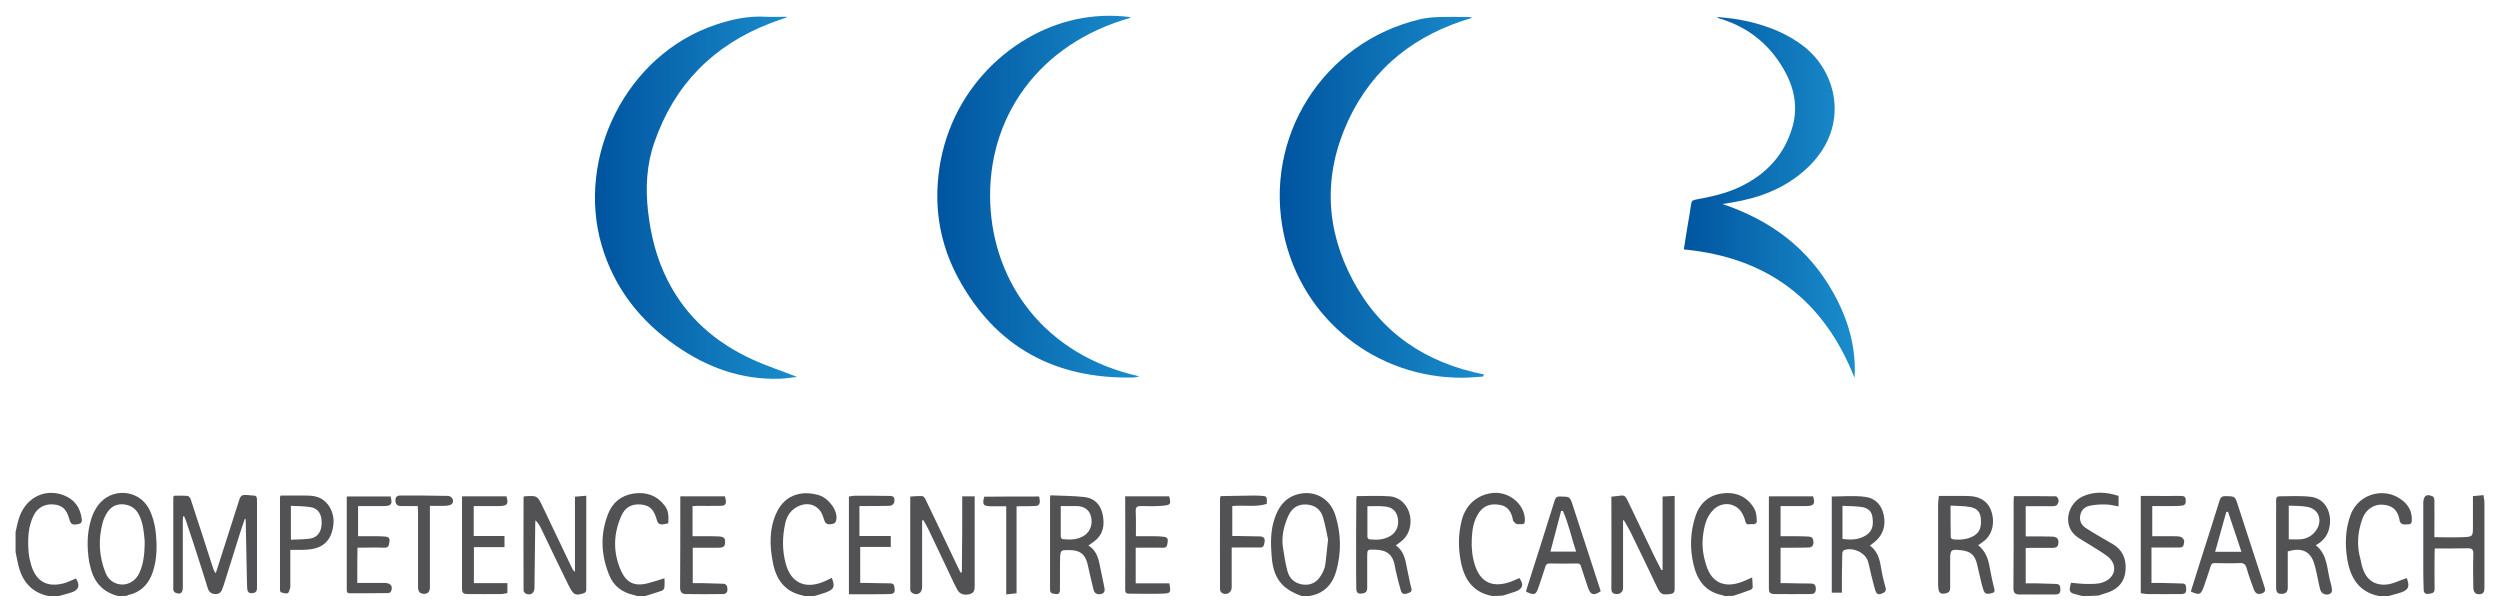
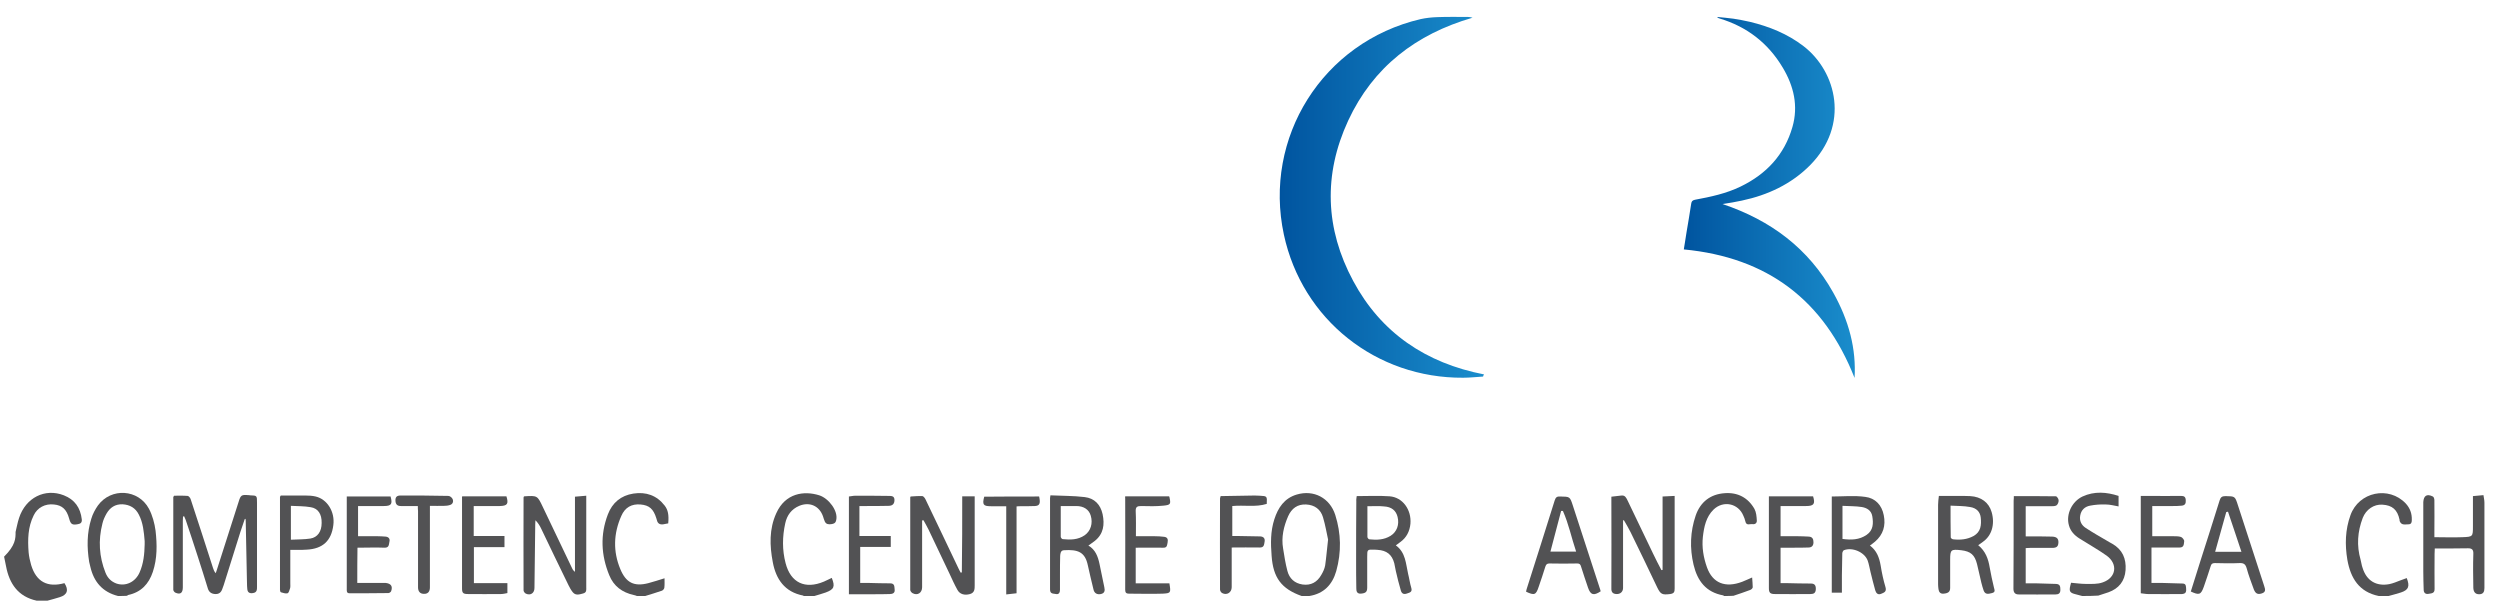
<svg xmlns="http://www.w3.org/2000/svg" version="1.1" id="Layer_1" x="0px" y="0px" viewBox="0 0 1284 314.2" style="enable-background:new 0 0 1284 314.2;" xml:space="preserve">
  <style type="text/css">
	.st0{fill:url(#SVGID_1_);}
	.st1{fill:url(#SVGID_00000131350173664724366020000017628091466037633968_);}
	.st2{fill:url(#SVGID_00000004533652179512224950000004523638288134512301_);}
	.st3{fill:url(#SVGID_00000048483042458131303580000001771739692233896839_);}
	.st4{fill:#525254;}
</style>
  <g>
    <linearGradient id="SVGID_1_" gradientUnits="userSpaceOnUse" x1="657.267" y1="205.061" x2="762.2" y2="205.061" gradientTransform="matrix(1 0 0 -1 0 306.4)">
      <stop offset="0" style="stop-color:#00549F" />
      <stop offset="1" style="stop-color:#1A8DCC" />
    </linearGradient>
    <path class="st0" d="M761.7,193.4c-3.4,0.2-6.8,0.6-10.2,0.6c-44.6,0.3-82.7-29.8-92.1-73.5c-10.7-49.7,19.8-98.9,70.3-110.7   c2.8-0.6,5.6-0.9,8.5-1c5.2-0.2,10.4-0.1,15.6-0.1c0.8,0,1.6,0.1,2.5,0.4c-29,8.4-51.1,25.3-63.9,52.9   c-12.8,27.7-11.8,55.5,2.6,82.3c14.3,26.7,37.4,42.2,67.2,48C761.9,192.7,761.8,193,761.7,193.4z" />
    <linearGradient id="SVGID_00000136408392695775599700000003106894437709690021_" gradientUnits="userSpaceOnUse" x1="305.448" y1="204.866" x2="409.284" y2="204.866" gradientTransform="matrix(1 0 0 -1 0 306.4)">
      <stop offset="0" style="stop-color:#00549F" />
      <stop offset="1" style="stop-color:#1A8DCC" />
    </linearGradient>
-     <path style="fill:url(#SVGID_00000136408392695775599700000003106894437709690021_);" d="M403.9,9c-2.9,1-5.9,2-8.7,3.1   c-29,11.3-48.9,31.5-59.1,61c-4,11.4-4.6,23.2-3.3,35.2c1.4,12.5,4.4,24.5,10.1,35.7c9.5,18.8,24.5,31.9,43.5,40.6   c7.4,3.4,15.2,5.9,23,9c-2.9,0.3-5.8,0.8-8.7,0.9c-19.7,0.7-37.3-5.7-53.2-16.7c-18.6-12.8-31.9-29.7-38.4-51.5   c-13.4-45.4,12.4-98.2,58.5-113.6c8.3-2.8,16.7-4.6,25.6-4.1c3.6,0.2,7.2,0,10.8,0C403.8,8.7,403.9,8.8,403.9,9z" />
    <linearGradient id="SVGID_00000070090744988048202200000012077212729203517884_" gradientUnits="userSpaceOnUse" x1="481.407" y1="205.389" x2="585.2" y2="205.389" gradientTransform="matrix(1 0 0 -1 0 306.4)">
      <stop offset="0" style="stop-color:#00549F" />
      <stop offset="1" style="stop-color:#1A8DCC" />
    </linearGradient>
-     <path style="fill:url(#SVGID_00000070090744988048202200000012077212729203517884_);" d="M580.8,9.1c-47.6,13.3-74,51.6-72.2,95.4   c1.7,40.6,27.6,77.9,76.6,88.8c-1.1,0.2-2.3,0.6-3.4,0.6c-39.8,0.7-70.2-15.4-89.5-50.8c-8.2-15.1-11.8-31.3-10.7-48.5   c2.9-45.6,36.3-77.1,70.7-84.6c9.1-2,18.3-2.4,27.6-1.3C580.1,8.8,580.3,8.9,580.8,9.1z" />
    <linearGradient id="SVGID_00000001662066675052515600000001141847605518713216_" gradientUnits="userSpaceOnUse" x1="864.8" y1="205" x2="952.632" y2="205" gradientTransform="matrix(1 0 0 -1 0 306.4)">
      <stop offset="0" style="stop-color:#00549F" />
      <stop offset="1" style="stop-color:#1A8DCC" />
    </linearGradient>
    <path style="fill:url(#SVGID_00000001662066675052515600000001141847605518713216_);" d="M884.7,104.8   c24.9,8.4,44.1,22.8,56.8,45.4c8.2,14.6,11.9,29.1,11,43.9c-15.7-39.9-44.7-61.9-87.7-66c0.5-2.8,0.9-5.8,1.4-8.8   c0.8-4.9,1.7-9.8,2.4-14.7c0.2-1.2,0.6-1.7,1.9-2c8.1-1.5,16.1-3.2,23.5-6.8c13.2-6.4,22.5-16.3,26.6-30.6c3.1-10.8,0.7-21-5-30.5   c-7.5-12.6-18.4-21-32.4-25.2c-0.5-0.1-0.9-0.3-1.3-0.8c2.8,0.3,5.6,0.5,8.4,0.9c2.8,0.4,5.6,1,8.4,1.6c10,2.4,19.4,6.2,27.6,12.5   c17,13.1,23.9,40.5,3.2,61.3c-9.6,9.6-21.6,15.2-34.8,18C891.6,103.7,888.5,104.2,884.7,104.8z" />
    <g>
      <path class="st4" d="M668.5,306.1c-10.4-3.7-14.6-9.4-15.4-20.6c-0.5-6.4-0.6-12.6,1.4-18.8c1.9-5.9,5.1-10.8,11.5-12.7    c8.7-2.6,17,1.7,19.8,10.5c3,9.5,3.2,19.1,0.5,28.8c-2,7-6.4,11.6-13.8,12.8C671.1,306.1,669.8,306.1,668.5,306.1z M682.1,277.1    c-0.7-3.2-1.4-7.4-2.6-11.4c-1.2-4.1-4.3-6.4-8.7-6.6s-7.4,2-9.2,6c-2.3,5.3-3.6,10.8-2.6,16.6c0.6,3.8,1.2,7.7,2.2,11.5    c1,3.9,3.7,6.4,7.8,7c4.3,0.6,7.5-1.2,9.6-4.9c0.9-1.5,1.7-3.2,2-4.9C681.2,286.3,681.5,282.2,682.1,277.1z" />
      <path class="st4" d="M60.6,306.1c-7.9-2-12.4-7.2-14.2-15c-0.2-0.8-0.4-1.7-0.6-2.5c-1.2-7.5-1.2-14.9,1.1-22.2    c0.7-2.4,2-4.8,3.4-6.8c6.8-9.3,20.8-8.4,26.2,1.7c1.8,3.4,2.9,7.5,3.4,11.3c0.8,7.1,0.9,14.2-1.4,21.1    c-2.1,6.3-6.1,10.5-12.7,11.9c-0.2,0-0.3,0.2-0.5,0.4C63.8,306.1,62.2,306.1,60.6,306.1z M74.3,279.6c0-0.6,0-1.1,0-1.7    c-0.4-4.7-0.8-9.4-3-13.6c-1.7-3.4-4.6-5.1-8.4-5.3c-3.8-0.1-6.4,1.7-8.2,4.8c-0.9,1.6-1.7,3.3-2.1,5.1c-2.2,8.6-1.7,17,1.6,25.3    c1.1,2.7,2.9,4.5,5.6,5.5c4.7,1.6,9.7-0.7,11.9-5.7C73.7,289.5,74.2,284.6,74.3,279.6z" />
      <path class="st4" d="M1221.7,306.1c-10.1-2.1-14.4-9.1-16.1-18.6c-1.3-7.8-1.1-15.4,1.6-22.9c4.3-12,19.7-15.2,28.4-6    c2.2,2.4,3.2,5.2,3.1,8.4c0,1.1-0.1,2.3-1.8,2.3c-1.7,0-3.5,0.6-4.4-1.6c-0.1-0.3-0.1-0.6-0.1-0.8c-1.1-5.1-3.7-7.4-8.8-7.7    c-4.4-0.3-8.4,2.5-10.1,6.8c-2.7,7.1-3.2,14.2-1.1,21.5c0.4,1.4,0.5,2.8,1,4.1c2,6.6,7,9.7,13.8,8.4c1.9-0.4,3.8-1.2,5.6-1.9    c1.1-0.4,2.2-0.8,3.3-1.2c1.7,4.3,0.9,6.1-3,7.4c-2.1,0.7-4.2,1.2-6.3,1.8C1225.1,306.1,1223.4,306.1,1221.7,306.1z" />
      <path class="st4" d="M412.7,306.1c0-0.1-0.1-0.1-0.1-0.2c-9.6-1.8-14.1-8.5-15.7-17.2c-1.6-8.4-1.9-17,1.8-25.1    c4.6-10.3,14.2-11.7,22.1-9.2c4.9,1.6,9.7,8,8.7,12.6c-0.3,1.7-1.2,2-2.5,2.2c-1.5,0.2-2.7,0.1-3.4-1.4c-0.4-0.8-0.6-1.8-0.9-2.6    c-1.9-5.4-6.9-7.6-12.2-5.4c-4,1.7-6.3,4.8-7.2,9c-1.5,6.8-1.6,13.7,0.2,20.5c2.6,10,10,13.5,19.7,9.4c1.4-0.6,2.7-1.3,4-1.9    c1.8,4.5,1.2,5.9-3.1,7.5c-1.9,0.7-3.9,1.2-5.8,1.8C416.4,306.1,414.5,306.1,412.7,306.1z" />
-       <path class="st4" d="M8,273.2c0.6-2.4,1-4.8,1.8-7.2c3.4-10.4,13.3-15.4,23-11.6c5.6,2.2,8.5,6.4,9.2,12.3    c0.2,1.5-0.5,2.3-1.9,2.5c-3,0.6-3.8,0.1-4.6-2.9c-1.3-4.7-3.6-6.8-7.8-7.2c-4.5-0.5-8.5,1.6-10.4,5.6c-3,6-3.1,12.5-2.6,19    c0.2,2.2,0.7,4.4,1.3,6.5c2.6,8.6,8.4,11.7,17.1,9.3c2-0.6,3.9-1.6,5.9-2.4c2.3,3.5,1.5,6-2.4,7.2c-2.1,0.7-4.2,1.2-6.3,1.8    c-1.9,0-3.7,0-5.6,0c-9.5-2.1-14-8.7-15.7-17.7c-0.3-1.7-0.7-3.3-1-4.9C8,280,8,276.6,8,273.2z" />
-       <path class="st4" d="M766.1,306.1c-0.1,0-0.1-0.1-0.2-0.1c-9.2-1.9-13.7-8.2-15.5-17c-1.5-7.2-1.5-14.4,0.3-21.6    c1.9-7.7,7.4-12.9,15.1-14.1c8.9-1.4,17.4,5.5,17.4,13.9c0,1.6-0.6,2.2-2.1,2c-0.7-0.1-1.5,0.2-2.1-0.1c-0.7-0.2-1.2-0.8-1.7-1.4    c-0.3-0.3-0.3-0.9-0.4-1.4c-0.8-3.4-2.4-6.1-6.1-6.9c-4.4-0.9-8.2-0.2-11,3.6c-3,4.2-3.7,9-3.9,13.9c-0.2,4.5,0.2,8.9,1.6,13.3    c2.7,8.4,8.3,11.5,16.8,9.1c2.1-0.6,4.1-1.6,6.1-2.4c2.3,3.3,1.8,5.5-2,6.9c-2.2,0.8-4.4,1.4-6.6,2.1    C769.8,306.1,767.9,306.1,766.1,306.1z" />
+       <path class="st4" d="M8,273.2c0.6-2.4,1-4.8,1.8-7.2c3.4-10.4,13.3-15.4,23-11.6c5.6,2.2,8.5,6.4,9.2,12.3    c0.2,1.5-0.5,2.3-1.9,2.5c-3,0.6-3.8,0.1-4.6-2.9c-1.3-4.7-3.6-6.8-7.8-7.2c-4.5-0.5-8.5,1.6-10.4,5.6c-3,6-3.1,12.5-2.6,19    c0.2,2.2,0.7,4.4,1.3,6.5c2.6,8.6,8.4,11.7,17.1,9.3c2.3,3.5,1.5,6-2.4,7.2c-2.1,0.7-4.2,1.2-6.3,1.8    c-1.9,0-3.7,0-5.6,0c-9.5-2.1-14-8.7-15.7-17.7c-0.3-1.7-0.7-3.3-1-4.9C8,280,8,276.6,8,273.2z" />
      <path class="st4" d="M327.1,306.1c-0.5-0.2-1-0.4-1.6-0.5c-5.9-1.3-10.3-4.5-12.6-10.2c-4.2-10.3-4.7-20.7-0.7-31.2    c2.3-6,6.7-9.7,13.1-10.7c6.5-1,12,0.9,16.1,6.2c1.7,2.2,2.2,4.8,1.8,9.1c-0.9,0.2-1.7,0.3-2.6,0.5c-1.7,0.2-2.8-0.4-3.2-2.1    c-0.1-0.3-0.2-0.7-0.3-1c-1.5-4.8-3.6-6.7-8.1-7.1c-4.6-0.4-8,1.5-9.9,5.9c-4,9-4.3,18.2-0.5,27.3c2.9,7,7.1,9.1,14.4,7.2    c2.7-0.7,5.4-1.6,8.3-2.5c0,1.6,0.1,3.3-0.1,4.9c-0.1,0.6-0.7,1.3-1.3,1.5c-2.8,1-5.7,1.8-8.5,2.7    C330,306.1,328.6,306.1,327.1,306.1z" />
      <path class="st4" d="M885.4,306.1c-0.1-0.1-0.2-0.3-0.3-0.3c-8.9-1.6-13.3-7.4-15.3-15.8c-2-8.5-1.7-17,1.1-25.2    c2.4-7,7.6-11,14.9-11.5c6.7-0.5,12,2.3,15.3,8.1c0.9,1.7,1.1,3.9,1.2,5.9c0.1,1.2-0.7,2.1-2.2,1.9c-1.4-0.2-3.2,1-3.7-1.5    c-0.2-1-0.6-1.9-1-2.8c-2.6-6.4-10.3-8-15.3-3.2c-3.9,3.8-4.9,8.9-5.5,14c-0.6,5.4,0.3,10.6,2.1,15.7c2.9,8.1,9.4,10.7,18.1,7.4    c1.6-0.6,3.2-1.4,5.1-2.2c0.1,1.8,0.3,3.4,0.3,5c0,0.5-0.7,1.2-1.3,1.4c-2.8,1.1-5.7,2-8.6,3C888.8,306.1,887.1,306.1,885.4,306.1    z" />
      <path class="st4" d="M1069.4,306.1c-1.1-0.3-2.3-0.6-3.4-0.9c-2.9-0.7-3.4-1.5-2.7-4.4c0.1-0.4,0.2-0.8,0.4-1.5    c2.5,0.2,5,0.6,7.5,0.6c2.9,0,6.1,0.2,8.8-0.8c6.9-2.4,7.9-9.4,2-13.7c-4.5-3.2-9.4-5.9-14.1-8.9c-2.5-1.6-4.5-3.7-5.3-6.7    c-1.6-5.6,1.5-12.2,7-14.8c6.1-2.8,12.3-2.3,18.5-0.3c0,1.8,0,3.6,0,5.4c-2.3-0.4-4.4-1-6.6-1c-2.7-0.1-5.4,0.1-8,0.6    c-2.7,0.5-4.6,2.2-5.1,5.1c-0.5,2.8,0.7,5,2.9,6.4c3.5,2.3,7.2,4.4,10.8,6.5c0.9,0.5,1.8,1.1,2.8,1.6c5.2,3,7.2,7.6,6.8,13.5    c-0.4,5.7-3.5,9.5-8.8,11.4c-1.7,0.6-3.5,1.1-5.2,1.7C1074.8,306.1,1072.1,306.1,1069.4,306.1z" />
      <path class="st4" d="M125.7,266.6c-0.7,2.2-1.5,4.3-2.2,6.5c-2.9,9.1-5.7,18.3-8.6,27.4c-0.2,0.7-0.5,1.5-0.8,2.2    c-0.6,1.6-1.7,2.5-3.6,2.4c-1.8-0.1-3.1-0.9-3.7-2.7c-1.7-5.5-3.4-11-5.2-16.5c-2-6.3-4.1-12.5-6.2-18.8c-0.2-0.6-0.5-1.2-0.8-1.9    c-0.2,0-0.4,0-0.6,0.1c0,0.7-0.1,1.4-0.1,2.1c0,11.4,0,22.8,0,34.2c0,3-1.3,3.9-3.8,2.8c-0.5-0.2-1.1-1-1.1-1.5    c0-15.9,0-31.7,0-47.6c0-0.1,0.1-0.2,0.4-0.7c2.2,0,4.6-0.1,7,0.1c0.5,0,1.3,1,1.5,1.6c3.9,11.8,7.7,23.6,11.5,35.4    c0.3,0.9,0.6,1.8,1.4,2.7c0.2-0.7,0.5-1.4,0.7-2.1c3.7-11.6,7.4-23.1,11.1-34.7c1-3.3,1.5-3.6,4.9-3.3c0.3,0,0.6,0,0.9,0.1    c3.6,0.1,3.6,0.1,3.6,3.8c0,14.3,0,28.6,0,42.9c0,1.6,0.1,3.2-2.1,3.5c-1.8,0.3-2.8-0.4-2.9-2.2c-0.2-1.8-0.1-3.6-0.2-5.3    c-0.2-9.9-0.4-19.8-0.6-29.7c0-0.3-0.1-0.7-0.1-1C125.9,266.7,125.8,266.6,125.7,266.6z" />
      <path class="st4" d="M494.2,254.9c2.3,0,4.1,0,6.4,0c0,2.8,0,5.6,0,8.3c0,12.5,0,24.9,0,37.4c0,1.9,0,3.8-2.4,4.5    c-2.8,0.8-5.3,0.1-6.5-2.2c-1.5-2.7-2.8-5.6-4.1-8.4c-3.6-7.5-7.1-15-10.7-22.5c-0.8-1.6-1.7-3.2-2.6-4.8c-0.2,0-0.4,0.1-0.7,0.1    c0,0.7,0,1.4,0,2.1c0,10.7,0,21.5,0,32.2c0,2.9-2.4,4.5-5,3c-0.5-0.3-1.1-1.1-1.1-1.6c0-15.9,0-31.7,0-47.6c0-0.1,0.1-0.1,0.2-0.4    c1.9-0.1,3.9-0.3,6-0.2c0.6,0,1.4,1.1,1.7,1.8c5.7,11.8,11.3,23.7,17,35.6c0.3,0.7,0.7,1.3,1,1.9c0.2,0,0.4-0.1,0.6-0.1    C494.2,280.9,494.2,268,494.2,254.9z" />
      <path class="st4" d="M833.6,267.2c0,0.7,0,1.4,0,2.1c0,10.9,0,21.8,0,32.7c0,1.9-1.4,3.2-3.4,3.1c-1.8-0.1-2.7-0.9-2.6-3    c0.1-14.9,0-29.9,0-44.8c0-0.7,0-1.4,0-2.2c1.9-0.2,3.6-0.4,5.2-0.6c1.8-0.2,2.4,1.1,3.1,2.5c4.4,9.1,8.7,18.2,13.1,27.3    c1.4,2.9,2.8,5.7,4.3,8.5c0.2,0,0.4,0,0.6-0.1c0-12.5,0-25,0-37.7c2.2-0.1,4-0.2,6.2-0.3c0,0.9,0,1.7,0,2.4c0,15,0,30,0,45.1    c0,1.7-0.2,2.6-2.3,2.9c-4.1,0.5-4.9,0.2-6.7-3.5c-4.5-9.5-9.1-19-13.7-28.4c-1-2-2.2-4-3.3-5.9    C834,267.2,833.8,267.2,833.6,267.2z" />
      <path class="st4" d="M269.1,255c0.2-0.1,0.3-0.1,0.3-0.1c6.6-0.4,6.6-0.4,9.4,5.5c5,10.5,10,20.9,15,31.4c0.3,0.7,0.7,1.3,1.5,1.9    c0-12.8,0-25.7,0-38.6c2-0.2,3.7-0.3,5.8-0.5c0,0.9,0,1.8,0,2.6c0,14.8,0,29.6,0,44.4c0,1.3,0.3,2.7-1.6,3.2s-3.8,1.2-5.3-0.6    c-0.9-1.1-1.6-2.4-2.2-3.6c-4.8-9.8-9.5-19.6-14.2-29.4c-0.7-1.4-1.5-2.7-2.8-4c0,0.7-0.1,1.4-0.1,2.1    c-0.1,10.9-0.3,21.8-0.4,32.7c0,2.6-2,4-4.4,2.9c-0.6-0.3-1.2-1.1-1.2-1.7c-0.1-15.9,0-31.8,0-47.6    C268.9,255.3,269,255.2,269.1,255z" />
      <path class="st4" d="M1016,280c3.8,3.1,5.2,7.1,5.9,11.4c0.6,3.5,1.4,7,2.2,10.4c0.3,1.2,0.9,2.3-1,2.8c-2.4,0.7-3.6,0.5-4.3-1.3    c-0.5-1.3-0.8-2.7-1.2-4.1c-0.8-3.2-1.4-6.4-2.2-9.5c-1.2-4.7-3.2-6.5-8.1-7.1c-5.3-0.6-5.7-0.3-5.7,4.9c0,4.8,0,9.7,0,14.5    c0,1.9-1,2.7-3.3,2.9c-1.7,0.2-2.5-0.8-2.7-2.3c-0.1-0.8-0.2-1.7-0.2-2.5c0-13.6,0-27.2,0-40.8c0-1.4,0.2-2.8,0.4-4.6    c4.2,0,8.4,0,12.5,0c1.2,0,2.4,0.1,3.6,0.1c5.6,0.3,9.6,3.3,11,8.2c1.8,6.2,0.1,12.1-4.5,15.3C1017.8,278.8,1017,279.3,1016,280z     M1001.8,259.7c0,5.7,0,11,0.1,16.3c0,0.4,0.8,1,1.3,1c3.6,0.4,7.1,0.1,10.4-1.7c3.8-2.1,4.1-5.7,3.7-9.5    c-0.3-2.8-2.1-4.9-5.5-5.4C1008.6,259.8,1005.3,259.9,1001.8,259.7z" />
-       <path class="st4" d="M1175,283.2c0,6.1,0,12.3,0,18.5c0,2.3-1,3.4-3.5,3.3c-2.1,0-2.5-1.5-2.5-3.2c0-12.7,0-25.5,0-38.2    c0-2.3,0.1-4.6,0-6.8c0-1.2,0.5-1.9,1.7-1.9c5.5,0,11-0.4,16.4,0.3c6.7,0.9,10.4,7.3,9.5,14.4c-0.6,4.7-2.9,8.1-7.2,10.4    c6.5,5.2,5.6,13.2,7.8,20c0.2,0.5,0.2,1,0.3,1.5c0.3,1.5,0.6,3-1.4,3.7c-1.7,0.6-3.9-0.4-4.4-2.3c-0.7-2.5-1.1-5.1-1.7-7.7    c-0.5-2.3-1-4.6-1.8-6.8C1186.1,282.8,1181.6,281.2,1175,283.2z M1175.5,277c2.1,0,4.1,0.1,6,0c3.5-0.3,6.4-2,8.3-5    c3.1-4.8,1.1-10.5-4.5-11.6c-3.1-0.7-6.4-0.5-9.8-0.7C1175.5,265.7,1175.5,271.2,1175.5,277z" />
      <path class="st4" d="M696.8,254.8c5.8,0,11.4-0.3,16.9,0.1c6.7,0.5,11.3,6.9,10.7,14.1c-0.4,3.9-2,7.1-5.2,9.4    c-0.7,0.5-1.3,1-2.3,1.7c5.1,3.7,5.1,9.4,6.3,14.6c0.6,2.3,0.9,4.8,1.6,7.1c0.7,2.2-0.6,2.5-2.1,3c-1.6,0.6-2.7,0.2-3.2-1.4    c-1-3.3-1.8-6.7-2.6-10.1c-0.3-1.3-0.5-2.7-0.8-4c-1.2-4.5-3.9-6.6-8.6-6.9c-0.5,0-1-0.1-1.5-0.1c-3.8-0.1-3.8-0.1-3.8,3.7    c0,5.3,0,10.5,0,15.8c0,2.2-0.8,2.9-3.3,3.1c-2.1,0.1-2.3-1.4-2.3-2.8c-0.1-4.7-0.1-9.4-0.1-14.1c0-10.2,0-20.4,0.1-30.6    C696.5,256.7,696.7,255.8,696.8,254.8z M702.3,260c0,5.4,0,10.6,0,15.8c0,0.4,0.6,1.2,1,1.2c3.8,0.4,7.5,0.3,10.9-1.8    c3.2-2,4.6-5.7,3.6-9.7c-0.8-3.3-3.1-5.2-7-5.4C708.2,259.8,705.4,260,702.3,260z" />
      <path class="st4" d="M539.5,254.4c6,0.3,11.8,0.2,17.6,0.9c5,0.6,8.1,3.8,9.2,8.8c1.1,5.3,0.5,10.1-4,13.7c-1,0.8-2.1,1.5-3.3,2.4    c3.6,2.1,4.9,5.6,5.7,9.4c0.8,4,1.7,8.1,2.5,12.1c0.4,1.7,0.1,3-1.8,3.4c-1.9,0.4-3.4-0.4-3.8-2.4c-1-4.1-2-8.3-2.9-12.4    c-1.4-6.7-5-8.2-12.3-7.7c-1.7,0.1-1.8,1.7-1.9,2.9c-0.1,3.3-0.1,6.5-0.1,9.8c0,2.6,0,5.1,0,7.7c0,1.3-0.6,2.4-2,2.1    c-1.3-0.3-3.1,0.1-3.1-2.3c0-15.7,0-31.3,0-47C539.3,255.5,539.4,255.3,539.5,254.4z M544.8,259.9c0,5.4,0,10.6,0,15.8    c0,0.4,0.6,1.2,1,1.2c3.9,0.4,7.8,0.4,11.3-2c3.1-2.2,4.3-6.1,3.1-10.1c-0.9-3.1-3.6-4.9-7.4-4.9    C550.3,259.9,547.7,259.9,544.8,259.9z" />
      <path class="st4" d="M1250.5,281.7c0,1-0.1,1.9-0.1,2.8c0,6-0.1,12,0,17.9c0.1,2.5-1.7,2.3-3.1,2.6c-1.6,0.3-2.5-0.6-2.5-2.1    c-0.1-3.2-0.2-6.4-0.2-9.6c0-11.3,0-22.6,0-33.9c0-0.5,0-1,0-1.5c0.2-3.4,1.9-4.4,4.9-2.9c0.5,0.2,0.8,1.2,0.8,1.9    c0.1,5.5,0,11,0,16.4c0,0.8,0,1.6,0,2.6c4.9,0,9.7,0.2,14.4,0c5.4-0.2,5.4-0.3,5.4-5.7c0-5,0-10.1,0-15.4c1.8-0.2,3.4-0.3,5.4-0.5    c0.2,1.4,0.5,2.6,0.5,3.9c0,14.6,0,29.2,0,43.8c0,1.8-0.5,3.1-2.5,3.2c-1.9,0.1-3.1-0.9-3.2-3.2c-0.1-5.8-0.2-11.7,0-17.5    c0.1-2.2-0.7-2.9-2.7-2.9C1261.9,281.7,1256.3,281.7,1250.5,281.7z" />
      <path class="st4" d="M940.8,255c5.8,0,11.6-0.6,17.2,0.2c5.1,0.6,8.5,4.2,9.5,9.4c1.1,5.4-0.3,10-4.5,13.6c-0.8,0.7-1.7,1.3-2.6,2    c3.5,2.6,4.8,6.2,5.5,10.2c0.6,3.8,1.4,7.5,2.5,11.2c0.7,2.4-0.9,2.8-2.3,3.4c-1.7,0.7-2.6-0.5-3-1.9c-0.9-3.1-1.6-6.2-2.4-9.3    c-0.5-2-0.8-4.1-1.5-6c-1.7-4.3-7.9-6.9-12.2-5.2c-0.4,0.2-0.8,1.1-0.8,1.6c-0.1,3.8-0.1,7.5-0.2,11.3c0,2.9,0,5.8,0,8.9    c-1.9,0-3.4,0-5.2,0C940.8,288.2,940.8,271.6,940.8,255z M946.3,259.8c0,6.1,0,11.5,0,17c4.5,0.6,8.6,0.5,12.4-2.1    c3.5-2.4,3.5-6,2.9-9.6c-0.5-3-2.9-4.3-5.4-4.7C953,259.9,949.7,260,946.3,259.8z" />
      <path class="st4" d="M1125.2,303.8c1.7-5.4,3.3-10.6,5-15.9c3.3-10.3,6.6-20.6,9.8-30.9c0.5-1.6,1.2-2.2,3-2.2    c4.9,0.1,4.9,0,6.4,4.7c4.5,13.8,9,27.7,13.5,41.5c0.6,1.8,0.9,3.1-1.3,3.8c-1.9,0.6-3.1,0.2-4-2c-1.3-3.6-2.7-7.2-3.7-10.9    c-0.6-2.1-1.5-2.8-3.7-2.7c-4.2,0.2-8.4,0.1-12.6,0c-1.3,0-1.9,0.4-2.2,1.6c-1.1,3.5-2.3,7-3.5,10.5    C1130.4,305.5,1129.5,305.8,1125.2,303.8z M1144.3,262.8c-0.3,0.1-0.6,0.1-0.9,0.2c-1.9,6.8-3.8,13.5-5.7,20.4c4.6,0,8.8,0,13.5,0    C1148.8,276.3,1146.6,269.5,1144.3,262.8z" />
      <path class="st4" d="M822.1,303.7c-3.6,2.4-5.2,1.9-6.5-1.9c-1.2-3.6-2.5-7.3-3.6-10.9c-0.3-1.1-0.8-1.5-1.9-1.5    c-4.8,0.1-9.5,0.1-14.3,0c-1.3,0-1.7,0.5-2.1,1.6c-1.1,3.5-2.2,6.9-3.4,10.3c-1.4,4.3-2.2,4.6-6.5,2.6c0.1-0.6,0.2-1.2,0.4-1.7    c4.8-15.1,9.6-30.1,14.3-45.2c0.5-1.6,1.2-2.1,2.8-2c5,0.1,5,0,6.5,4.6c4.7,14.4,9.4,28.9,14.1,43.3    C821.9,303,822,303.3,822.1,303.7z M796.3,283.3c4.7,0,8.8,0,13.2,0c-2.4-7.1-3.8-14.2-6.8-20.9c-0.3,0-0.6,0-0.9,0    C800,269.2,798.2,276,796.3,283.3z" />
-       <path class="st4" d="M355.7,259.9c0,5.2,0,10.2,0,15.5c2.6,0,5.2,0,7.7,0c1.9,0,3.9,0,5.8,0.1c2.6,0.2,3.3,0.8,3.2,3    c0,2.1-0.8,2.8-3.4,2.8c-4.3,0-8.7,0-13.2,0c0,6.1,0,12,0,18.2c1.7,0,3.3,0,4.9,0c3.6,0.1,7.1,0.2,10.7,0.3    c1.9,0.1,2.2,1.4,2.2,2.9c0.1,1.6-0.9,2.4-2.3,2.4c-6.3,0.1-12.7,0.1-19,0c-1.8,0-3-0.8-3-3.2c0.1-15,0.1-29.9,0.1-44.9    c0-0.6,0-1.3,0-2.1c7.7,0,15.3,0,22.9,0c0.1,0.5,0.3,1,0.4,1.6c0.4,2.5-0.2,3.3-2.8,3.3c-3.9,0.1-7.8,0-11.8,0    C357.5,259.9,356.7,259.9,355.7,259.9z" />
      <path class="st4" d="M1034.3,254.8c7.4,0,14.5,0,21.6,0.1c0.5,0,1.4,1.3,1.4,2c0.1,0.9-0.4,2.1-1,2.6c-0.7,0.5-1.9,0.5-2.9,0.5    c-4.3,0-8.5,0-13,0c0,5.1,0,10.1,0,15.5c1.1,0,2.2,0,3.3,0c3.4,0,6.8,0,10.3,0.1c2.4,0.1,3.3,1.1,3.2,3.1c-0.1,2-0.9,2.7-3.3,2.7    c-3.8,0-7.6,0-11.3,0c-0.7,0-1.4,0.1-2.2,0.1c0,5.9,0,11.8,0,18.1c1.8,0,3.6,0,5.4,0c3.4,0.1,6.8,0.2,10.2,0.3    c2.1,0.1,2.2,1.4,2.2,3.1c0,1.7-0.9,2.3-2.4,2.3c-6.3,0-12.7,0.1-19,0c-1.6,0-2.7-0.7-2.7-2.9c0.1-15.1,0.1-30.2,0.1-45.3    C1034.3,256.3,1034.3,255.7,1034.3,254.8z" />
      <path class="st4" d="M908.5,254.9c7.8,0,15.3,0,22.7,0c1.2,3.9,0.4,5-3.6,5c-4.3,0-8.6,0-13.1,0c0,5.2,0,10.1,0,15.5    c2.9,0,5.8,0,8.7,0c1.9,0,3.8,0.1,5.8,0.2c1.8,0.1,2.4,1.2,2.4,2.9c0,1.8-0.9,2.7-2.6,2.7c-2.5,0.1-5,0.1-7.5,0.1    c-2.2,0-4.4,0-6.8,0c0,6.1,0,12,0,18.2c1.2,0,2.3,0,3.4,0c4.1,0.1,8.1,0.2,12.2,0.2c2,0,2.6,1.1,2.5,3c-0.1,2-1.2,2.4-2.8,2.4    c-6.1,0-12.1,0.1-18.2,0c-2.5,0-3.1-0.7-3.1-3.1c0-14.9,0-29.9,0-44.8C908.5,256.5,908.5,255.8,908.5,254.9z" />
      <path class="st4" d="M237.4,254.9c7.7,0,15.2,0,22.7,0c1.2,3.9,0.5,4.9-3.4,5c-4.4,0-8.8,0-13.4,0c0,5.1,0,10.1,0,15.4    c5.2,0,10.4,0,15.8,0c0,2,0,3.8,0,5.7c-5.2,0-10.4,0-15.7,0c0,6.2,0,12.2,0,18.5c5.7,0,11.3,0,17.2,0c0,1.8,0,3.3,0,5.1    c-1,0.2-2.2,0.5-3.3,0.5c-5.6,0.1-11.3,0-16.9,0c-2.5,0-3.1-0.5-3.1-2.9c0-15.5,0-31,0-46.6C237.2,255.5,237.3,255.3,237.4,254.9z    " />
      <path class="st4" d="M1105,299.4c2,0,3.8,0,5.7,0c3.5,0.1,7,0.2,10.4,0.3c1.7,0.1,1.6,1.4,1.7,2.7c0.1,1.2,0,2.3-1.5,2.6    c-0.2,0-0.4,0.1-0.6,0.1c-5.8,0-11.7,0.1-17.5,0c-1.2,0-2.4-0.3-3.7-0.4c0-16.6,0-33.2,0-50c1.4,0,2.9,0,4.4,0    c5.4,0,10.8,0.1,16.3,0c1.6,0,2.3,0.5,2.4,2.1c0.1,1.6-0.2,2.7-2,2.9c-1.6,0.2-3.3,0.2-4.9,0.2c-3.4,0-6.8,0-10.3,0    c0,5.2,0,10.1,0,15.5c3.7,0,7.3,0,11,0c1.3,0,2.6,0,3.8,0.4c0.7,0.3,1.7,1.5,1.6,2.2c-0.2,1.3,0,3.2-2.3,3.2c-4,0-8,0-12,0    c-0.8,0-1.5,0-2.5,0C1105,287.3,1105,293.2,1105,299.4z" />
      <path class="st4" d="M149.1,282.4c0,5.9,0,11.6,0,17.2c0,0.9,0.1,1.8-0.1,2.5c-0.3,1-0.7,2.4-1.3,2.6c-1,0.3-2.3-0.2-3.4-0.5    c-0.3-0.1-0.5-0.8-0.5-1.2c0-15.9,0-31.9,0-47.8c0-0.1,0.1-0.1,0.4-0.7c4,0,8.3,0,12.6,0c1.8,0,3.6,0.1,5.3,0.5    c6,1.4,10,7.9,9.1,14.7c-1,8.1-5.5,12.2-13.7,12.6C154.8,282.5,152.1,282.4,149.1,282.4z M149.4,277.2c3.5-0.2,6.8-0.1,10-0.6    c3.7-0.6,5.8-3.6,5.8-8c0.1-4.5-1.8-7.5-5.6-8.1c-3.3-0.6-6.7-0.5-10.2-0.7C149.4,265.7,149.4,271.2,149.4,277.2z" />
      <path class="st4" d="M436,305.2c0-17.2,0-33.6,0-50.2c1.1-0.1,2.2-0.4,3.3-0.4c5.7,0,11.4,0,17.1,0.1c1.5,0,3,0,3,2.1    c0,1.9-0.9,3-3.1,3c-4.1,0.1-8.1,0.1-12.2,0.1c-0.8,0-1.7,0-2.7,0c0,5.2,0,10.2,0,15.4c5.3,0,10.6,0,16.1,0c0,1.9,0,3.7,0,5.6    c-5.2,0-10.4,0-15.7,0c0,6.2,0,12.2,0,18.5c1.5,0,3,0,4.5,0c3.6,0.1,7.3,0.2,10.9,0.2c2.5,0,2.1,1.9,2.3,3.3    c0.2,1.7-1.1,2.2-2.5,2.2c-2.9,0.1-5.8,0.1-8.8,0.1C444.3,305.2,440.3,305.2,436,305.2z" />
      <path class="st4" d="M183.5,299.4c4.4,0,8.6,0,12.9,0c0.6,0,1.1,0,1.7,0c2.7,0.3,3.7,1.7,2.8,4.2c-0.1,0.4-0.9,1-1.4,1    c-6.7,0.1-13.4,0.1-20,0.1c-1.6,0-1.4-1.3-1.4-2.4c0-13.2,0-26.3,0-39.5c0-2.6,0-5.1,0-7.8c7.6,0,15,0,22.5,0    c1.1,3.9,0.4,4.9-3.5,4.9c-4.3,0-8.7,0-13.2,0c0,5.1,0,10.1,0,15.5c3.3,0,6.6,0,9.9,0c1.4,0,2.8,0.1,4.3,0.2    c1.6,0.2,2.3,1.2,1.9,2.7c-0.3,1.3-0.1,3-2.4,3c-4.6-0.2-9.2,0-14,0C183.5,287.2,183.5,293.1,183.5,299.4z" />
      <path class="st4" d="M577.9,254.9c7.7,0,15.1,0,22.5,0c0.1,0.2,0.2,0.2,0.2,0.3c0.8,3.7,0.7,4.1-3,4.5c-3.8,0.4-7.7,0.3-11.5,0.2    c-2,0-2.9,0.4-2.8,2.7c0.2,4.1,0.1,8.3,0.1,12.8c3.2,0,6.4,0,9.6,0c1.6,0,3.3,0.1,4.9,0.3c1.7,0.2,2.1,1.3,1.8,2.8    c-0.3,1.3-0.1,2.9-2.3,2.8c-4.6-0.1-9.3,0-14.1,0c0,6.1,0,12,0,18.3c5.8,0,11.6,0,17.3,0c0.8,4.8,0.8,5.1-3.5,5.3    c-5.8,0.2-11.5,0-17.3,0c-1.2,0-1.9-0.4-1.9-1.9c0.1-15.7,0-31.3,0-47C577.8,255.6,577.9,255.3,577.9,254.9z" />
      <path class="st4" d="M632.6,281.2c0,7,0,13.7,0,20.4c0,2.7-2.5,4.3-4.9,3c-0.6-0.3-1.1-1.2-1.1-1.8c-0.1-15.6,0-31.2,0-46.8    c0-0.2,0.1-0.4,0.3-1.2c5.7-0.1,11.6-0.2,17.5-0.3c0.9,0,1.7,0.1,2.6,0.1c3.8,0.2,3.8,0.2,3.6,4.2c-5.7,1.8-11.7,0.5-17.7,1.1    c0,5,0,10,0,15.4c1.1,0,2.2,0,3.3,0c3.7,0.1,7.4,0.1,11.1,0.2c1.6,0.1,2.5,1,2.2,2.7c-0.3,1.5-0.2,3.1-2.6,3    C642.1,281.1,637.5,281.2,632.6,281.2z" />
      <path class="st4" d="M214.6,259.9c-3.1,0-5.9,0-8.7,0c-1.7,0-2.7-0.7-2.8-2.7c-0.1-2,0.8-2.7,2.6-2.7c8.2,0,16.4,0,24.6,0.2    c0.8,0,1.9,0.9,2.2,1.7c0.5,1.3,0,2.6-1.5,3c-0.9,0.3-2,0.4-2.9,0.4c-2.3,0.1-4.7,0-7.3,0c0,1,0,1.8,0,2.6c0,13.1,0,26.2,0,39.3    c0,2.2-1.1,3.4-3.1,3.3c-1.9,0-3-1.2-3-3.3c0-13.1,0-26.2,0-39.3C214.6,261.8,214.6,261,214.6,259.9z" />
      <path class="st4" d="M533.7,255c0.1,0.7,0.3,1.2,0.3,1.8c0.2,2.1-0.4,3-2.5,3.1c-2.6,0.1-5.1,0.1-7.7,0.1c-0.5,0-1,0-1.7,0.1    c0,14.9,0,29.7,0,44.6c-1.9,0.2-3.4,0.4-5.3,0.6c0-15.2,0-30.1,0-45.3c-2.7,0-5.3,0-7.8,0c-4,0-4.6-0.8-3.5-4.9    C514.8,255,524.2,255,533.7,255z" />
    </g>
  </g>
</svg>